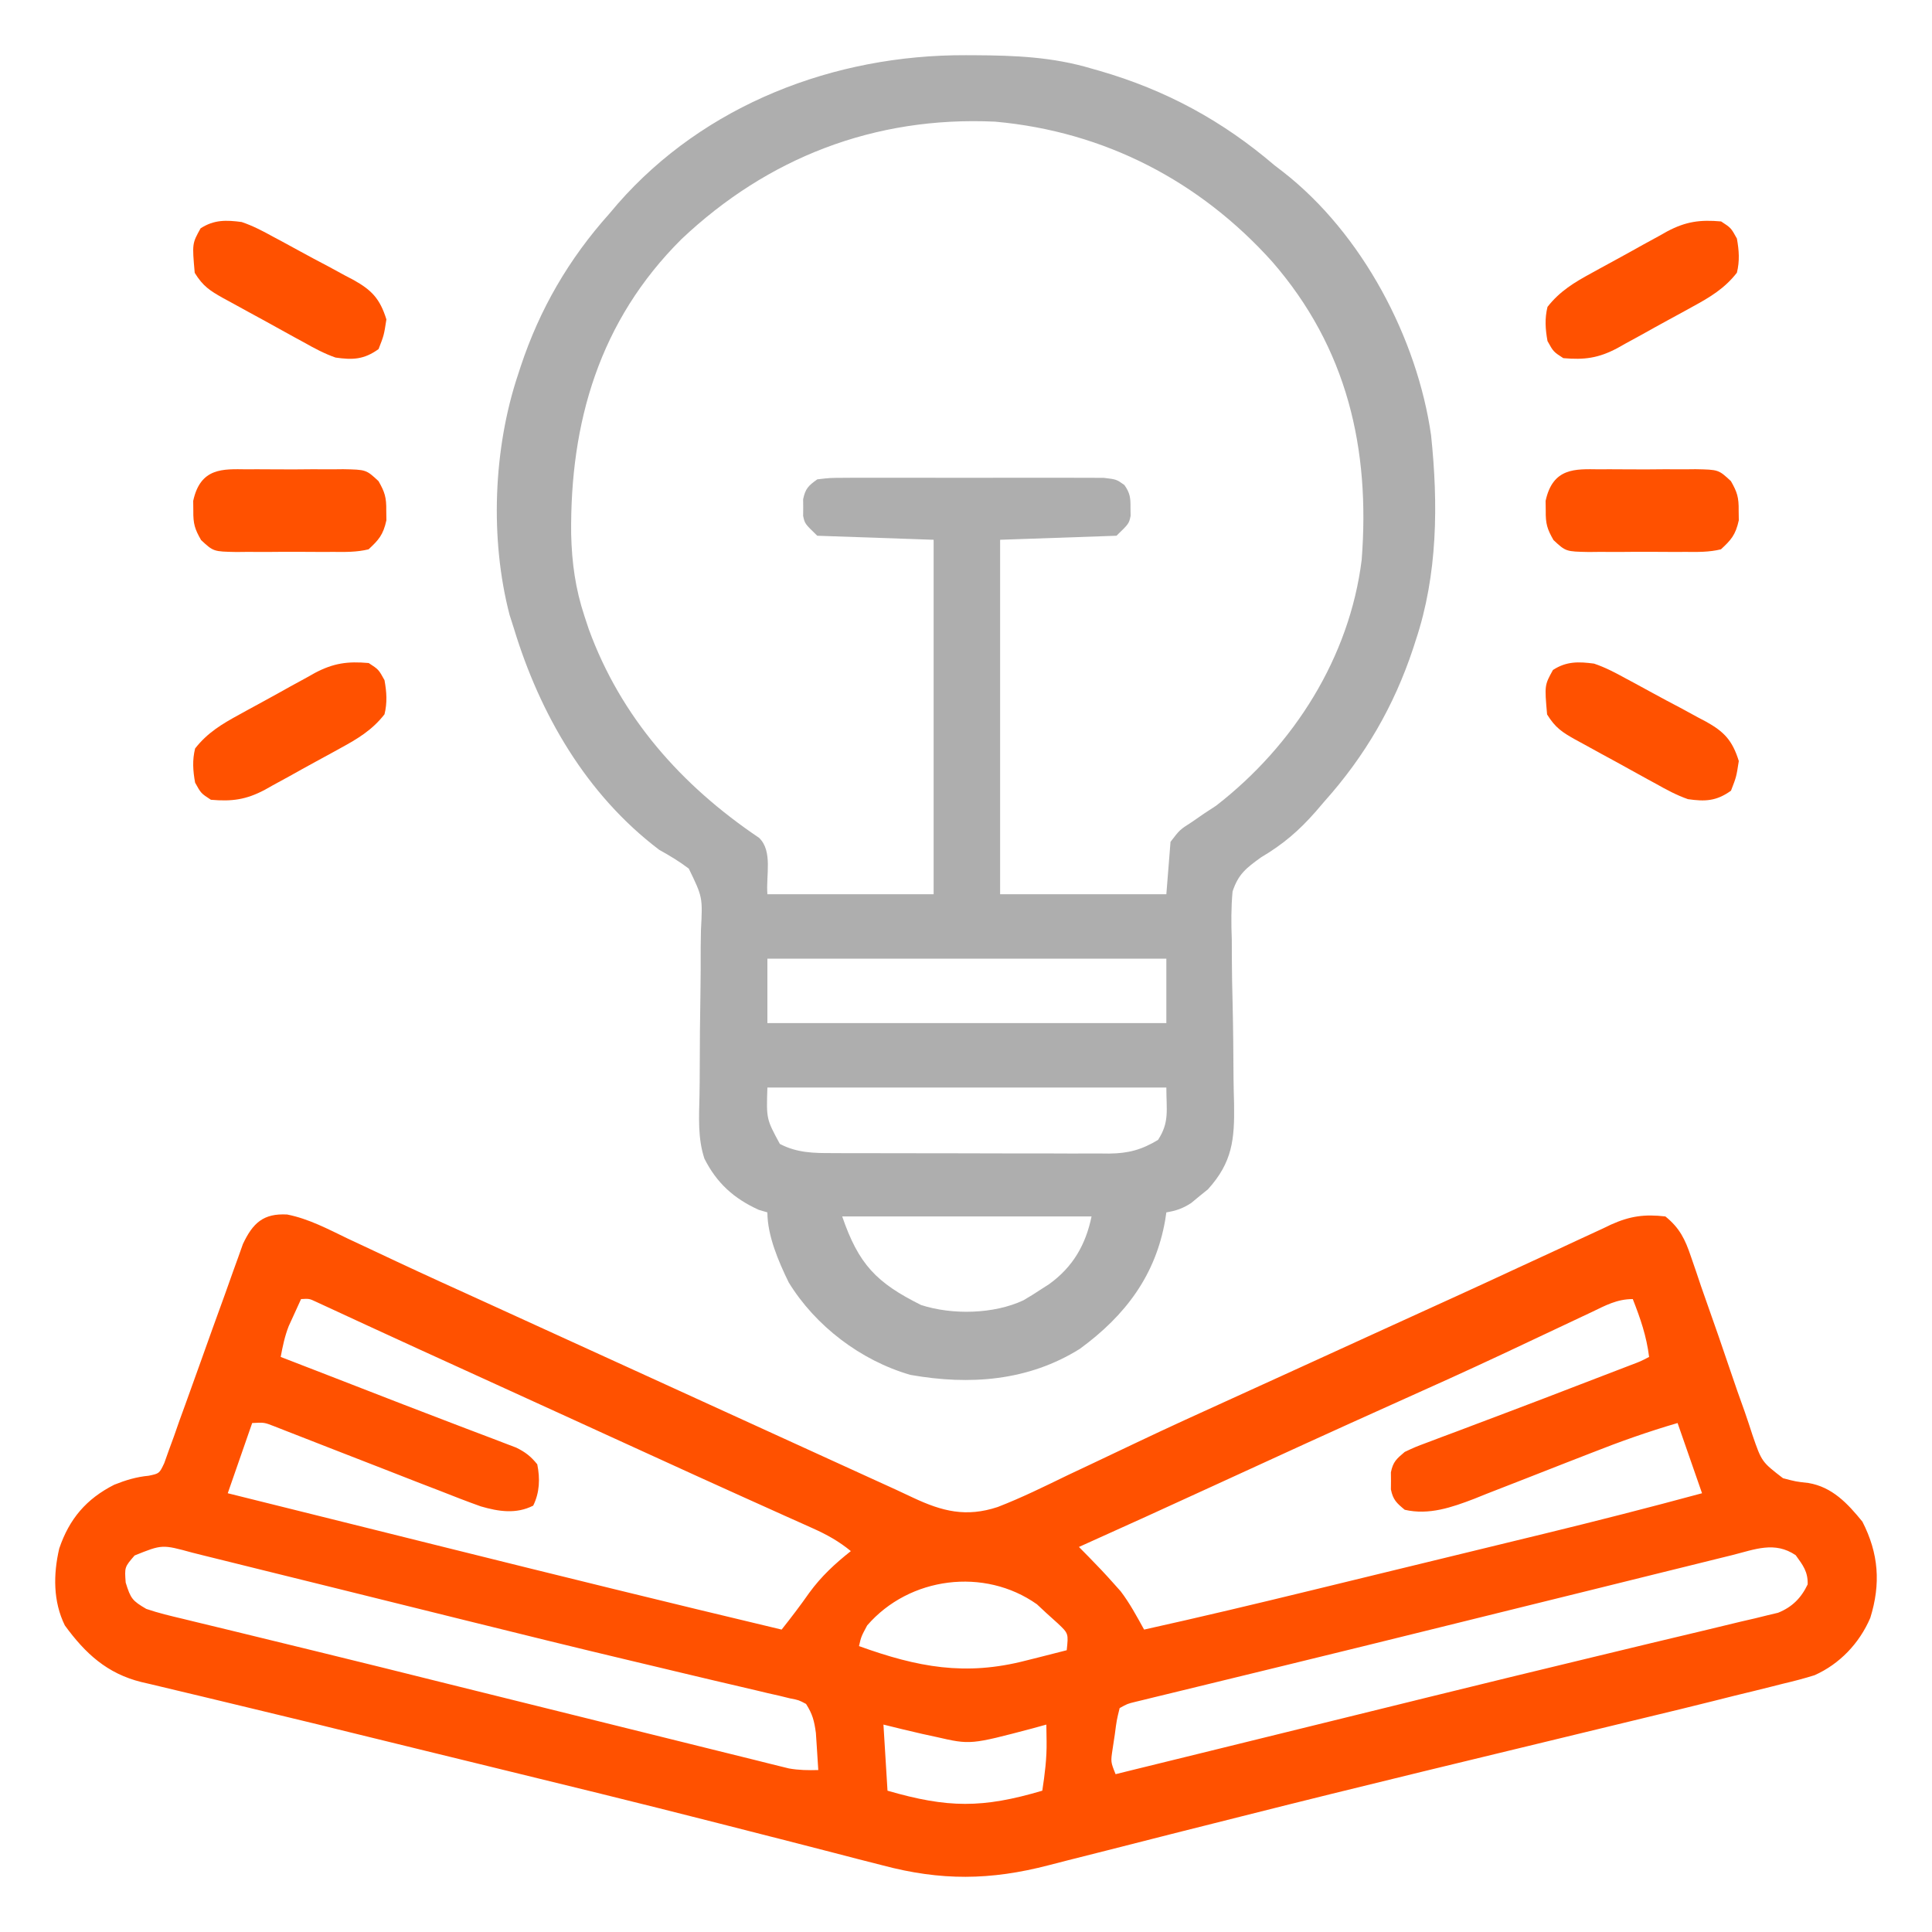
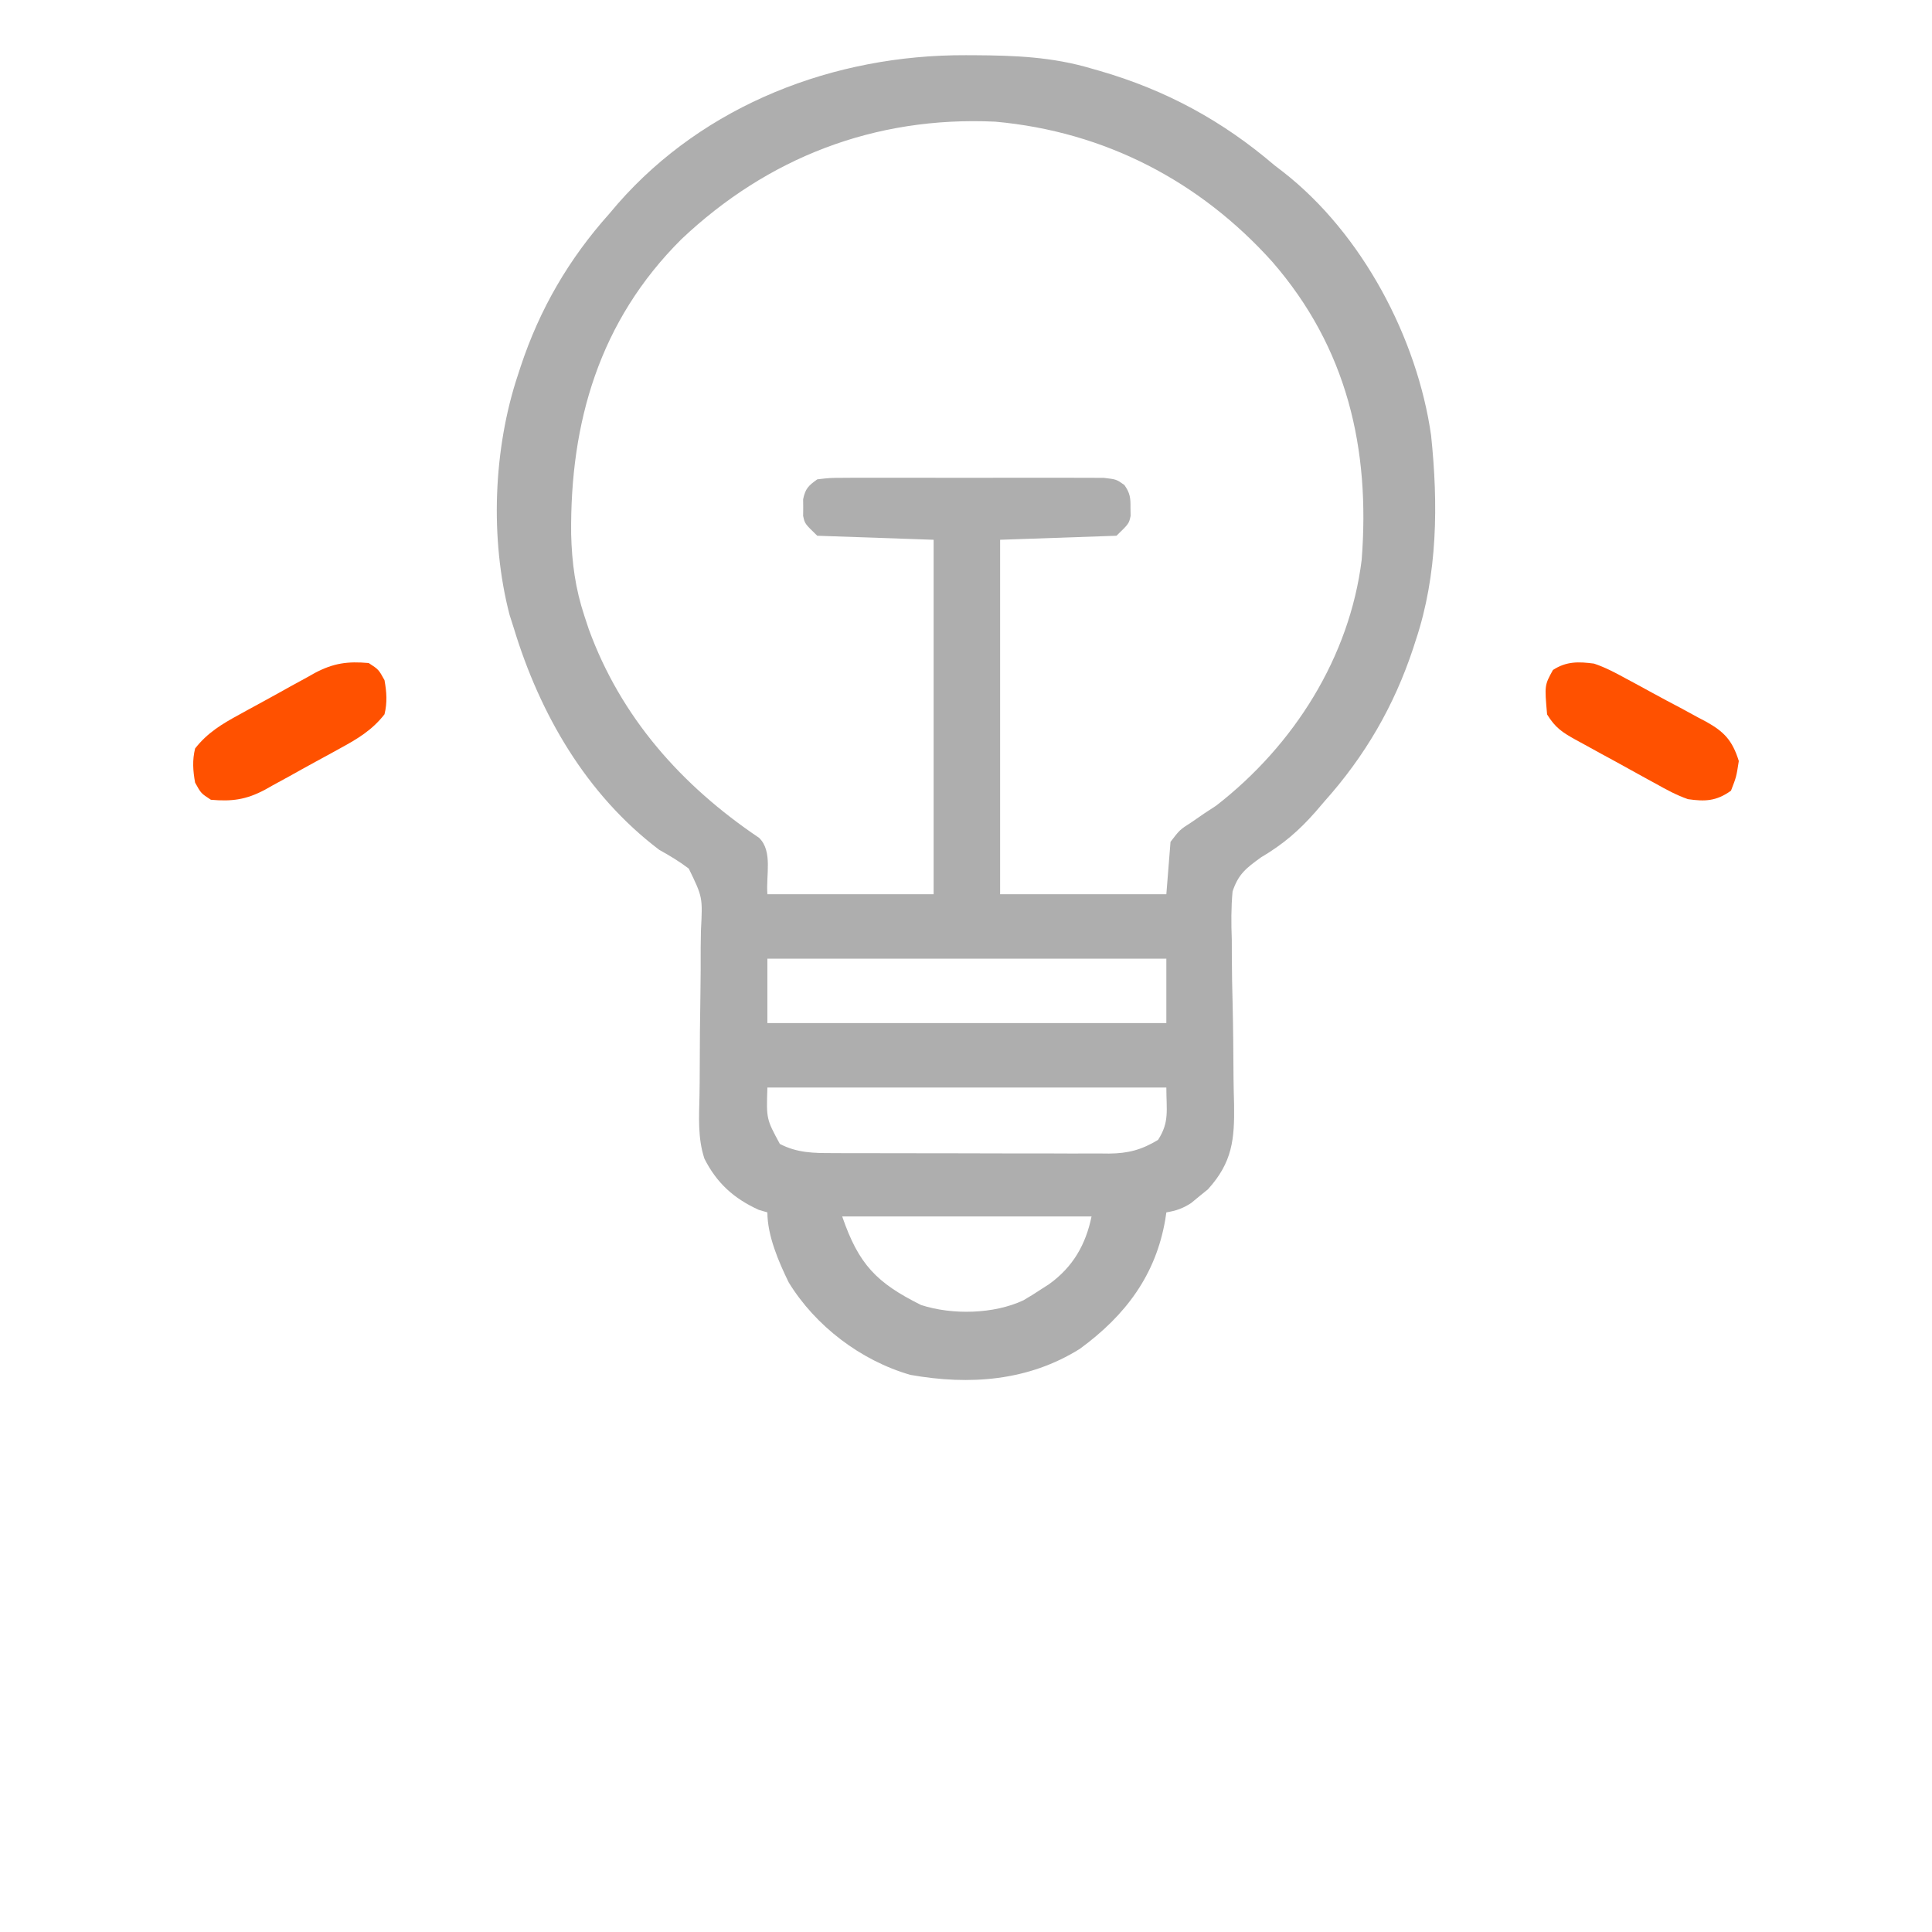
<svg xmlns="http://www.w3.org/2000/svg" width="70" height="70" viewBox="0 0 70 70" fill="none">
-   <path d="M10.405 44.004C11.187 44.158 11.89 44.535 12.605 44.879C12.791 44.967 12.978 45.054 13.165 45.141C13.572 45.331 13.979 45.522 14.385 45.714C15.425 46.202 16.472 46.676 17.517 47.151C18.148 47.438 18.779 47.727 19.409 48.015C19.666 48.132 19.922 48.249 20.178 48.366C20.305 48.423 20.431 48.481 20.561 48.541C21.182 48.824 21.803 49.108 22.424 49.391C22.606 49.474 22.606 49.474 22.792 49.559C23.28 49.782 23.769 50.005 24.257 50.228C25.527 50.808 26.798 51.388 28.068 51.968C28.609 52.215 29.15 52.462 29.691 52.709C29.948 52.826 30.205 52.943 30.462 53.061C30.819 53.224 31.176 53.387 31.533 53.55C31.637 53.597 31.74 53.645 31.847 53.693C32.045 53.784 32.244 53.874 32.442 53.964C32.659 54.063 32.874 54.164 33.089 54.267C34.14 54.76 35.003 54.98 36.148 54.602C37.016 54.266 37.849 53.855 38.686 53.448C38.961 53.318 39.236 53.188 39.511 53.059C40.078 52.791 40.644 52.523 41.209 52.253C42.35 51.71 43.499 51.188 44.649 50.666C45.259 50.389 45.868 50.111 46.477 49.833C46.721 49.722 46.965 49.611 47.209 49.499C48.078 49.103 48.947 48.706 49.815 48.309C50.431 48.027 51.048 47.745 51.665 47.465C51.908 47.354 52.15 47.244 52.392 47.134C52.512 47.079 52.631 47.025 52.754 46.969C53.498 46.63 54.24 46.287 54.982 45.942C55.47 45.715 55.96 45.49 56.449 45.265C56.679 45.159 56.909 45.051 57.138 44.944C57.454 44.795 57.772 44.649 58.09 44.504C58.227 44.438 58.227 44.438 58.366 44.371C59.066 44.056 59.589 43.988 60.34 44.074C60.858 44.493 61.056 44.903 61.267 45.531C61.326 45.703 61.386 45.876 61.447 46.053C61.54 46.331 61.54 46.331 61.636 46.615C61.703 46.808 61.771 47.001 61.839 47.193C62.127 48.009 62.413 48.824 62.688 49.645C62.857 50.148 63.032 50.647 63.213 51.146C63.312 51.428 63.404 51.712 63.496 51.996C63.83 52.964 63.83 52.964 64.601 53.558C65.067 53.681 65.067 53.681 65.525 53.732C66.388 53.879 66.94 54.471 67.478 55.132C68.069 56.285 68.149 57.381 67.764 58.619C67.369 59.54 66.655 60.29 65.745 60.696C65.363 60.816 64.982 60.915 64.593 61.006C64.451 61.042 64.309 61.078 64.163 61.115C63.725 61.226 63.287 61.332 62.848 61.438C62.59 61.502 62.331 61.567 62.073 61.633C61.293 61.829 60.511 62.018 59.729 62.206C59.435 62.277 59.142 62.348 58.849 62.419C58.069 62.609 57.288 62.797 56.508 62.986C55.025 63.344 53.542 63.703 52.059 64.063C51.893 64.103 51.727 64.143 51.556 64.185C49.346 64.721 47.139 65.266 44.934 65.823C44.509 65.93 44.084 66.037 43.659 66.144C43.385 66.213 43.11 66.282 42.835 66.351C42.702 66.385 42.569 66.418 42.432 66.453C41.654 66.649 40.877 66.847 40.1 67.046C39.62 67.169 39.139 67.29 38.659 67.41C38.44 67.466 38.221 67.522 38.003 67.579C35.883 68.132 34.088 68.148 31.97 67.583C31.683 67.51 31.396 67.437 31.11 67.364C30.802 67.285 30.494 67.205 30.187 67.124C29.531 66.953 28.874 66.785 28.217 66.617C28.046 66.574 28.046 66.574 27.872 66.53C27.637 66.47 27.402 66.41 27.168 66.35C26.803 66.257 26.439 66.164 26.075 66.071C23.124 65.316 20.165 64.595 17.206 63.873C16.507 63.702 15.808 63.531 15.108 63.36C14.973 63.327 14.838 63.294 14.7 63.26C14.032 63.096 13.364 62.933 12.696 62.769C12.434 62.704 12.171 62.639 11.908 62.575C11.714 62.527 11.714 62.527 11.516 62.478C10.688 62.276 9.86 62.076 9.031 61.878C8.47 61.744 7.909 61.609 7.348 61.473C7.082 61.409 6.816 61.346 6.551 61.283C6.184 61.197 5.817 61.109 5.451 61.02C5.344 60.995 5.236 60.97 5.126 60.945C3.881 60.637 3.093 59.912 2.35 58.893C1.921 58.024 1.929 57.04 2.146 56.106C2.511 55.029 3.13 54.306 4.138 53.795C4.552 53.629 4.943 53.51 5.387 53.469C5.774 53.388 5.774 53.388 5.952 53.011C6.006 52.859 6.06 52.707 6.116 52.55C6.179 52.378 6.242 52.207 6.307 52.029C6.373 51.84 6.439 51.651 6.505 51.462C6.575 51.269 6.645 51.076 6.716 50.883C6.901 50.375 7.084 49.865 7.265 49.355C7.554 48.54 7.848 47.726 8.144 46.913C8.246 46.63 8.347 46.345 8.447 46.061C8.51 45.888 8.572 45.714 8.637 45.536C8.691 45.383 8.745 45.231 8.801 45.074C9.161 44.311 9.543 43.956 10.405 44.004ZM10.908 47.068C10.812 47.276 10.717 47.486 10.622 47.695C10.569 47.811 10.516 47.928 10.461 48.047C10.316 48.419 10.243 48.772 10.17 49.164C10.302 49.215 10.434 49.266 10.57 49.319C10.758 49.391 10.945 49.464 11.133 49.537C11.234 49.576 11.335 49.615 11.439 49.655C12.001 49.873 12.563 50.091 13.124 50.309C14.601 50.883 14.601 50.883 16.081 51.45C16.351 51.553 16.621 51.657 16.891 51.76C17.218 51.885 17.546 52.01 17.875 52.133C18.021 52.189 18.167 52.246 18.318 52.303C18.444 52.351 18.571 52.399 18.701 52.449C19.035 52.612 19.232 52.766 19.466 53.055C19.571 53.573 19.553 54.078 19.319 54.552C18.701 54.866 18.063 54.766 17.421 54.579C16.922 54.401 16.429 54.21 15.936 54.014C15.66 53.908 15.384 53.801 15.108 53.695C14.724 53.546 14.341 53.395 13.957 53.245C13.284 52.98 12.61 52.719 11.935 52.458C11.576 52.319 11.218 52.179 10.86 52.038C10.698 51.975 10.537 51.912 10.37 51.847C10.157 51.763 10.157 51.763 9.939 51.678C9.573 51.535 9.573 51.535 9.137 51.559C8.845 52.398 8.553 53.238 8.252 54.103C10.041 54.548 11.829 54.994 13.618 55.438C14.449 55.645 15.28 55.852 16.111 56.059C20.177 57.072 24.244 58.073 28.32 59.043C28.668 58.604 29.004 58.164 29.325 57.705C29.759 57.111 30.256 56.652 30.828 56.199C30.392 55.842 29.963 55.604 29.452 55.375C29.211 55.266 29.211 55.266 28.965 55.156C28.789 55.077 28.612 54.998 28.43 54.917C28.241 54.832 28.052 54.747 27.863 54.661C27.557 54.523 27.251 54.386 26.945 54.248C25.788 53.728 24.634 53.2 23.48 52.673C22.981 52.445 22.481 52.217 21.982 51.989C21.599 51.814 21.216 51.639 20.834 51.464C19.655 50.926 18.476 50.388 17.298 49.85C16.318 49.403 16.318 49.403 15.867 49.197C15.642 49.094 15.417 48.992 15.191 48.889C14.572 48.607 13.954 48.323 13.336 48.037C13.201 47.974 13.065 47.912 12.926 47.848C12.663 47.727 12.4 47.605 12.138 47.483C12.02 47.428 11.902 47.374 11.78 47.318C11.676 47.27 11.571 47.222 11.464 47.172C11.204 47.05 11.204 47.05 10.908 47.068ZM57.666 47.541C57.56 47.59 57.454 47.64 57.345 47.692C57.114 47.8 56.884 47.909 56.654 48.018C56.032 48.313 55.409 48.606 54.786 48.898C54.657 48.958 54.529 49.019 54.397 49.081C53.153 49.664 51.901 50.23 50.647 50.791C48.397 51.801 46.155 52.826 43.914 53.857C42.31 54.595 40.703 55.326 39.092 56.049C39.208 56.166 39.324 56.284 39.443 56.405C39.756 56.723 40.06 57.043 40.355 57.377C40.437 57.47 40.52 57.562 40.605 57.657C40.938 58.095 41.185 58.56 41.453 59.043C43.473 58.595 45.486 58.116 47.497 57.626C47.818 57.548 48.138 57.47 48.458 57.392C49.125 57.23 49.792 57.068 50.459 56.905C51.306 56.699 52.153 56.493 53 56.287C53.66 56.127 54.32 55.966 54.981 55.805C55.292 55.729 55.604 55.653 55.916 55.578C57.84 55.11 59.756 54.621 61.668 54.103C61.376 53.263 61.084 52.424 60.782 51.559C59.718 51.869 58.691 52.233 57.66 52.641C57.348 52.762 57.036 52.884 56.724 53.005C56.239 53.194 55.754 53.384 55.269 53.575C54.797 53.762 54.325 53.945 53.851 54.128C53.708 54.186 53.565 54.243 53.417 54.303C52.603 54.615 51.772 54.905 50.896 54.702C50.603 54.46 50.471 54.341 50.395 53.963C50.396 53.861 50.397 53.759 50.398 53.654C50.397 53.501 50.397 53.501 50.395 53.345C50.473 52.961 50.599 52.858 50.896 52.606C51.271 52.43 51.271 52.43 51.725 52.26C51.895 52.196 52.065 52.131 52.24 52.065C52.425 51.996 52.611 51.927 52.796 51.858C52.986 51.786 53.176 51.714 53.366 51.642C53.764 51.492 54.163 51.341 54.561 51.191C55.469 50.85 56.374 50.501 57.28 50.152C57.561 50.044 57.842 49.936 58.124 49.828C58.379 49.73 58.379 49.73 58.64 49.63C58.791 49.572 58.941 49.515 59.096 49.455C59.448 49.322 59.448 49.322 59.75 49.164C59.656 48.407 59.435 47.772 59.159 47.068C58.586 47.068 58.174 47.297 57.666 47.541ZM4.877 56.358C4.512 56.78 4.512 56.78 4.554 57.34C4.734 57.921 4.794 57.998 5.301 58.294C5.74 58.444 6.187 58.55 6.638 58.656C6.774 58.69 6.91 58.723 7.051 58.757C7.505 58.868 7.961 58.978 8.416 59.087C8.739 59.166 9.063 59.245 9.387 59.324C10.077 59.493 10.768 59.661 11.458 59.829C13.059 60.218 14.658 60.618 16.256 61.016C17.335 61.285 18.414 61.551 19.493 61.819C20.413 62.047 21.334 62.275 22.254 62.504C23.166 62.731 24.079 62.957 24.991 63.183C25.334 63.268 25.677 63.353 26.02 63.438C26.492 63.556 26.965 63.673 27.438 63.789C27.646 63.842 27.646 63.842 27.859 63.895C27.988 63.927 28.116 63.958 28.248 63.991C28.359 64.018 28.47 64.046 28.584 64.074C28.944 64.138 29.283 64.142 29.648 64.132C29.631 63.845 29.612 63.558 29.593 63.271C29.577 63.032 29.577 63.032 29.561 62.787C29.502 62.348 29.439 62.105 29.205 61.737C28.94 61.596 28.94 61.596 28.618 61.534C28.493 61.503 28.369 61.473 28.24 61.441C28.101 61.41 27.961 61.379 27.818 61.346C27.593 61.292 27.593 61.292 27.363 61.237C26.85 61.115 26.335 60.996 25.821 60.876C25.356 60.766 24.892 60.656 24.428 60.545C24.329 60.521 24.23 60.498 24.129 60.473C24.028 60.449 23.927 60.425 23.823 60.4C23.502 60.324 23.181 60.248 22.86 60.171C20.854 59.695 18.854 59.201 16.853 58.705C16.521 58.623 16.189 58.54 15.857 58.458C14.522 58.127 13.186 57.797 11.851 57.465C11.053 57.267 10.254 57.069 9.456 56.873C9.158 56.799 8.86 56.725 8.561 56.651C8.15 56.548 7.739 56.447 7.328 56.346C7.207 56.315 7.087 56.285 6.962 56.254C5.875 55.956 5.875 55.956 4.877 56.358ZM62.757 56.346C62.628 56.377 62.499 56.409 62.366 56.442C61.936 56.547 61.506 56.654 61.077 56.761C60.773 56.836 60.469 56.911 60.165 56.986C59.352 57.187 58.539 57.388 57.726 57.59C56.89 57.797 56.054 58.003 55.218 58.209C54.22 58.456 53.222 58.703 52.224 58.949C50.336 59.416 48.447 59.881 46.558 60.341C46.351 60.392 46.145 60.442 45.938 60.492C45.195 60.674 44.452 60.855 43.709 61.035C43.222 61.153 42.736 61.272 42.25 61.39C42.041 61.441 42.041 61.441 41.828 61.492C41.703 61.523 41.578 61.553 41.45 61.585C41.342 61.611 41.235 61.637 41.124 61.664C40.85 61.731 40.85 61.731 40.567 61.887C40.459 62.326 40.459 62.326 40.392 62.841C40.365 63.015 40.339 63.189 40.312 63.368C40.241 63.837 40.241 63.837 40.42 64.282C40.662 64.222 40.662 64.222 40.909 64.161C41.072 64.121 41.072 64.121 41.238 64.08C41.489 64.019 41.74 63.957 41.991 63.895C42.719 63.716 43.448 63.537 44.177 63.358C45.657 62.994 47.137 62.63 48.617 62.265C49.455 62.058 50.293 61.852 51.131 61.646C51.298 61.605 51.464 61.564 51.636 61.521C53.686 61.017 55.736 60.517 57.788 60.024C58.47 59.861 59.151 59.696 59.833 59.531C60.453 59.381 61.075 59.233 61.696 59.087C62.162 58.976 62.627 58.863 63.092 58.75C63.256 58.712 63.419 58.675 63.588 58.636C63.736 58.599 63.885 58.563 64.037 58.525C64.165 58.495 64.293 58.464 64.424 58.433C64.932 58.227 65.257 57.904 65.495 57.406C65.509 56.947 65.325 56.712 65.062 56.348C64.299 55.833 63.588 56.137 62.757 56.346ZM31.419 58.893C31.203 59.295 31.203 59.295 31.123 59.641C33.25 60.409 34.977 60.734 37.173 60.165C37.316 60.13 37.458 60.094 37.605 60.057C37.953 59.97 38.301 59.881 38.649 59.791C38.714 59.185 38.714 59.185 38.326 58.818C38.189 58.695 38.052 58.571 37.911 58.444C37.798 58.339 37.686 58.234 37.57 58.126C35.671 56.782 32.948 57.124 31.419 58.893ZM32.009 62.485C32.057 63.276 32.106 64.066 32.156 64.88C34.338 65.513 35.599 65.521 37.764 64.88C37.856 64.28 37.93 63.702 37.92 63.093C37.917 62.891 37.914 62.688 37.911 62.485C37.747 62.53 37.583 62.575 37.414 62.622C35.16 63.217 35.16 63.217 33.927 62.934C33.757 62.897 33.587 62.86 33.412 62.822C32.943 62.716 32.476 62.601 32.009 62.485Z" fill="#FF5100" />
  <path d="M34.994 2C35.144 2.001 35.144 2.001 35.297 2.001C36.771 2.009 38.132 2.061 39.549 2.484C39.647 2.512 39.746 2.54 39.848 2.569C42.249 3.266 44.294 4.377 46.174 5.986C46.276 6.064 46.379 6.143 46.484 6.224C49.363 8.468 51.349 12.257 51.851 15.773C52.111 18.256 52.092 20.817 51.293 23.206C51.261 23.305 51.229 23.404 51.196 23.507C50.506 25.583 49.459 27.392 47.981 29.043C47.826 29.225 47.826 29.225 47.667 29.41C47.058 30.102 46.491 30.589 45.689 31.064C45.147 31.455 44.866 31.673 44.658 32.301C44.605 32.886 44.607 33.456 44.63 34.041C44.632 34.256 44.633 34.47 44.632 34.685C44.634 35.247 44.645 35.808 44.66 36.37C44.681 37.269 44.688 38.168 44.693 39.067C44.696 39.379 44.704 39.691 44.713 40.003C44.732 41.276 44.656 42.109 43.765 43.092C43.665 43.172 43.566 43.252 43.464 43.335C43.364 43.417 43.265 43.5 43.162 43.585C42.856 43.785 42.62 43.866 42.259 43.927C42.246 44.016 42.233 44.104 42.219 44.195C41.874 46.194 40.788 47.656 39.125 48.871C37.26 50.038 35.137 50.197 32.983 49.814C31.179 49.292 29.54 48.036 28.577 46.465C28.209 45.713 27.804 44.769 27.804 43.927C27.65 43.882 27.65 43.882 27.493 43.836C26.587 43.425 25.965 42.86 25.522 41.979C25.276 41.235 25.328 40.464 25.344 39.69C25.351 39.37 25.352 39.05 25.353 38.73C25.354 37.822 25.362 36.914 25.378 36.005C25.387 35.448 25.389 34.89 25.387 34.332C25.388 34.121 25.391 33.91 25.397 33.698C25.459 32.507 25.459 32.507 24.956 31.471C24.612 31.21 24.267 31.003 23.889 30.794C21.235 28.786 19.557 25.855 18.619 22.768C18.567 22.606 18.516 22.445 18.463 22.279C17.748 19.536 17.87 16.264 18.769 13.574C18.818 13.425 18.818 13.425 18.867 13.273C19.557 11.197 20.604 9.388 22.082 7.737C22.182 7.619 22.282 7.501 22.385 7.38C25.523 3.799 30.209 1.98 34.994 2ZM24.689 8.667C21.713 11.628 20.654 15.305 20.694 19.345C20.719 20.391 20.846 21.329 21.178 22.33C21.23 22.485 21.281 22.641 21.334 22.801C22.492 25.975 24.67 28.448 27.503 30.356C28.005 30.842 27.749 31.713 27.804 32.399C29.791 32.399 31.779 32.399 33.827 32.399C33.827 28.161 33.827 23.924 33.827 19.557C31.74 19.485 31.74 19.485 29.611 19.411C29.159 18.974 29.159 18.974 29.099 18.691C29.1 18.591 29.101 18.492 29.102 18.39C29.101 18.241 29.101 18.241 29.099 18.089C29.18 17.706 29.285 17.601 29.611 17.368C30.073 17.313 30.073 17.313 30.65 17.312C30.755 17.311 30.86 17.31 30.968 17.309C31.316 17.307 31.663 17.309 32.011 17.31C32.252 17.31 32.493 17.309 32.734 17.309C33.24 17.308 33.746 17.309 34.252 17.311C34.901 17.314 35.549 17.312 36.198 17.31C36.696 17.308 37.194 17.309 37.693 17.31C37.932 17.31 38.171 17.31 38.41 17.309C38.745 17.308 39.079 17.309 39.413 17.312C39.603 17.312 39.793 17.312 39.989 17.313C40.452 17.368 40.452 17.368 40.739 17.573C40.944 17.864 40.964 18.04 40.96 18.39C40.961 18.489 40.963 18.588 40.964 18.691C40.904 18.974 40.904 18.974 40.452 19.411C39.061 19.459 37.669 19.508 36.236 19.557C36.236 23.795 36.236 28.033 36.236 32.399C38.224 32.399 40.211 32.399 42.259 32.399C42.309 31.773 42.358 31.147 42.41 30.502C42.744 30.065 42.744 30.065 43.172 29.791C43.322 29.687 43.473 29.583 43.628 29.476C43.772 29.381 43.917 29.287 44.066 29.189C46.893 26.995 48.898 23.802 49.336 20.287C49.648 16.267 48.816 12.607 46.089 9.475C43.477 6.573 40.036 4.765 36.057 4.408C31.684 4.203 27.808 5.718 24.689 8.667ZM27.804 34.734C27.804 35.504 27.804 36.275 27.804 37.069C32.574 37.069 37.344 37.069 42.259 37.069C42.259 36.298 42.259 35.528 42.259 34.734C37.489 34.734 32.718 34.734 27.804 34.734ZM27.804 39.404C27.766 40.543 27.766 40.543 28.256 41.447C28.882 41.774 29.49 41.781 30.185 41.779C30.36 41.78 30.36 41.78 30.537 41.781C30.92 41.783 31.302 41.783 31.685 41.782C31.952 41.783 32.219 41.784 32.486 41.784C33.044 41.785 33.603 41.785 34.162 41.785C34.877 41.784 35.592 41.786 36.307 41.79C36.858 41.792 37.409 41.792 37.96 41.791C38.224 41.791 38.487 41.792 38.751 41.794C39.12 41.795 39.489 41.794 39.858 41.793C39.966 41.794 40.074 41.795 40.186 41.796C40.885 41.789 41.364 41.659 41.958 41.301C42.377 40.655 42.259 40.227 42.259 39.404C37.489 39.404 32.718 39.404 27.804 39.404ZM30.514 44.073C31.11 45.807 31.75 46.476 33.375 47.284C34.502 47.648 36.011 47.616 37.083 47.111C37.307 46.98 37.527 46.844 37.742 46.7C37.829 46.644 37.917 46.588 38.007 46.53C38.883 45.901 39.34 45.086 39.549 44.073C36.567 44.073 33.586 44.073 30.514 44.073Z" fill="#AEAEAE" />
  <path d="M57.755 24.044C58.16 24.18 58.528 24.374 58.906 24.582C59.01 24.638 59.114 24.693 59.222 24.751C59.441 24.869 59.659 24.988 59.877 25.108C60.209 25.291 60.544 25.468 60.88 25.644C61.093 25.76 61.306 25.876 61.519 25.992C61.618 26.044 61.718 26.097 61.821 26.151C62.454 26.506 62.763 26.81 63 27.573C62.911 28.149 62.911 28.149 62.717 28.648C62.186 29.031 61.772 29.044 61.157 28.955C60.75 28.813 60.381 28.614 60.002 28.4C59.898 28.343 59.793 28.286 59.685 28.228C59.466 28.108 59.247 27.987 59.028 27.865C58.694 27.678 58.357 27.496 58.021 27.314C57.807 27.196 57.593 27.079 57.38 26.961C57.28 26.907 57.179 26.852 57.076 26.796C56.606 26.532 56.353 26.371 56.054 25.885C55.961 24.826 55.961 24.826 56.267 24.274C56.758 23.955 57.203 23.971 57.755 24.044Z" fill="#FF5100" />
-   <path d="M8.755 8.044C9.16 8.18 9.528 8.374 9.905 8.582C10.01 8.638 10.114 8.693 10.222 8.751C10.441 8.869 10.659 8.988 10.877 9.108C11.209 9.291 11.544 9.468 11.88 9.644C12.093 9.76 12.306 9.876 12.519 9.992C12.618 10.044 12.718 10.097 12.821 10.15C13.454 10.507 13.763 10.81 14 11.573C13.911 12.149 13.911 12.149 13.716 12.648C13.186 13.031 12.772 13.044 12.157 12.955C11.75 12.813 11.381 12.614 11.002 12.4C10.898 12.343 10.793 12.286 10.685 12.228C10.466 12.108 10.247 11.987 10.028 11.865C9.694 11.678 9.357 11.496 9.021 11.313C8.807 11.196 8.593 11.079 8.38 10.961C8.28 10.907 8.179 10.852 8.076 10.796C7.606 10.531 7.354 10.371 7.055 9.885C6.961 8.826 6.961 8.826 7.267 8.274C7.758 7.955 8.202 7.971 8.755 8.044Z" fill="#FF5100" />
  <path d="M13.359 24.023C13.717 24.256 13.717 24.256 13.931 24.643C14.009 25.073 14.036 25.456 13.931 25.881C13.485 26.453 12.951 26.771 12.343 27.102C12.245 27.156 12.147 27.21 12.046 27.266C11.839 27.38 11.632 27.492 11.424 27.605C11.109 27.776 10.796 27.951 10.483 28.126C10.281 28.237 10.079 28.347 9.877 28.457C9.738 28.535 9.738 28.535 9.597 28.615C8.914 28.977 8.401 29.044 7.641 28.977C7.283 28.744 7.283 28.744 7.069 28.357C6.991 27.927 6.964 27.544 7.069 27.119C7.515 26.547 8.049 26.229 8.657 25.898C8.755 25.844 8.853 25.79 8.954 25.734C9.161 25.62 9.368 25.508 9.576 25.395C9.891 25.224 10.204 25.049 10.517 24.874C10.719 24.763 10.921 24.653 11.123 24.543C11.216 24.491 11.308 24.439 11.403 24.385C12.086 24.023 12.6 23.956 13.359 24.023Z" fill="#FF5100" />
-   <path d="M62.359 8.023C62.717 8.256 62.717 8.256 62.931 8.643C63.009 9.073 63.036 9.456 62.931 9.881C62.485 10.453 61.951 10.771 61.343 11.102C61.245 11.156 61.147 11.21 61.046 11.266C60.839 11.38 60.632 11.492 60.424 11.605C60.109 11.776 59.796 11.951 59.483 12.126C59.281 12.237 59.079 12.347 58.877 12.457C58.738 12.535 58.738 12.535 58.597 12.615C57.914 12.977 57.401 13.044 56.641 12.976C56.283 12.744 56.283 12.744 56.069 12.357C55.991 11.927 55.964 11.544 56.069 11.119C56.515 10.547 57.049 10.229 57.657 9.898C57.755 9.844 57.853 9.79 57.954 9.734C58.161 9.62 58.368 9.507 58.576 9.395C58.891 9.224 59.204 9.049 59.517 8.874C59.719 8.763 59.921 8.653 60.123 8.543C60.216 8.491 60.308 8.439 60.403 8.385C61.086 8.023 61.599 7.956 62.359 8.023Z" fill="#FF5100" />
-   <path d="M57.931 17.004C58.055 17.004 58.18 17.003 58.308 17.002C58.571 17.002 58.834 17.003 59.096 17.006C59.499 17.01 59.9 17.006 60.303 17.002C60.558 17.002 60.814 17.003 61.069 17.004C61.19 17.003 61.31 17.002 61.433 17C62.266 17.016 62.266 17.016 62.714 17.432C62.941 17.829 63.002 18.02 62.995 18.5C62.997 18.616 62.998 18.731 63 18.851C62.884 19.386 62.715 19.568 62.353 19.903C61.926 20.008 61.504 20.001 61.069 19.996C60.945 19.996 60.82 19.997 60.692 19.998C60.429 19.998 60.166 19.997 59.904 19.994C59.501 19.99 59.1 19.994 58.697 19.998C58.442 19.998 58.186 19.997 57.931 19.996C57.81 19.997 57.69 19.998 57.567 20C56.734 19.984 56.734 19.984 56.286 19.568C56.059 19.171 55.998 18.98 56.005 18.5C56.002 18.326 56.002 18.326 56 18.149C56.263 16.934 57.082 16.994 57.931 17.004Z" fill="#FF5100" />
-   <path d="M8.931 17.004C9.055 17.004 9.18 17.003 9.308 17.002C9.571 17.002 9.834 17.003 10.097 17.006C10.499 17.01 10.9 17.006 11.303 17.002C11.558 17.002 11.814 17.003 12.069 17.004C12.19 17.003 12.31 17.002 12.433 17C13.266 17.016 13.266 17.016 13.714 17.432C13.941 17.829 14.002 18.02 13.995 18.5C13.997 18.616 13.998 18.731 14 18.851C13.884 19.386 13.714 19.568 13.354 19.903C12.926 20.008 12.504 20.001 12.069 19.996C11.945 19.996 11.82 19.997 11.692 19.998C11.429 19.998 11.166 19.997 10.903 19.994C10.501 19.99 10.1 19.994 9.697 19.998C9.442 19.998 9.186 19.997 8.931 19.996C8.81 19.997 8.69 19.998 8.567 20C7.734 19.984 7.734 19.984 7.286 19.568C7.058 19.171 6.998 18.98 7.004 18.5C7.002 18.326 7.002 18.326 7 18.149C7.263 16.934 8.082 16.994 8.931 17.004Z" fill="#FF5100" />
</svg>